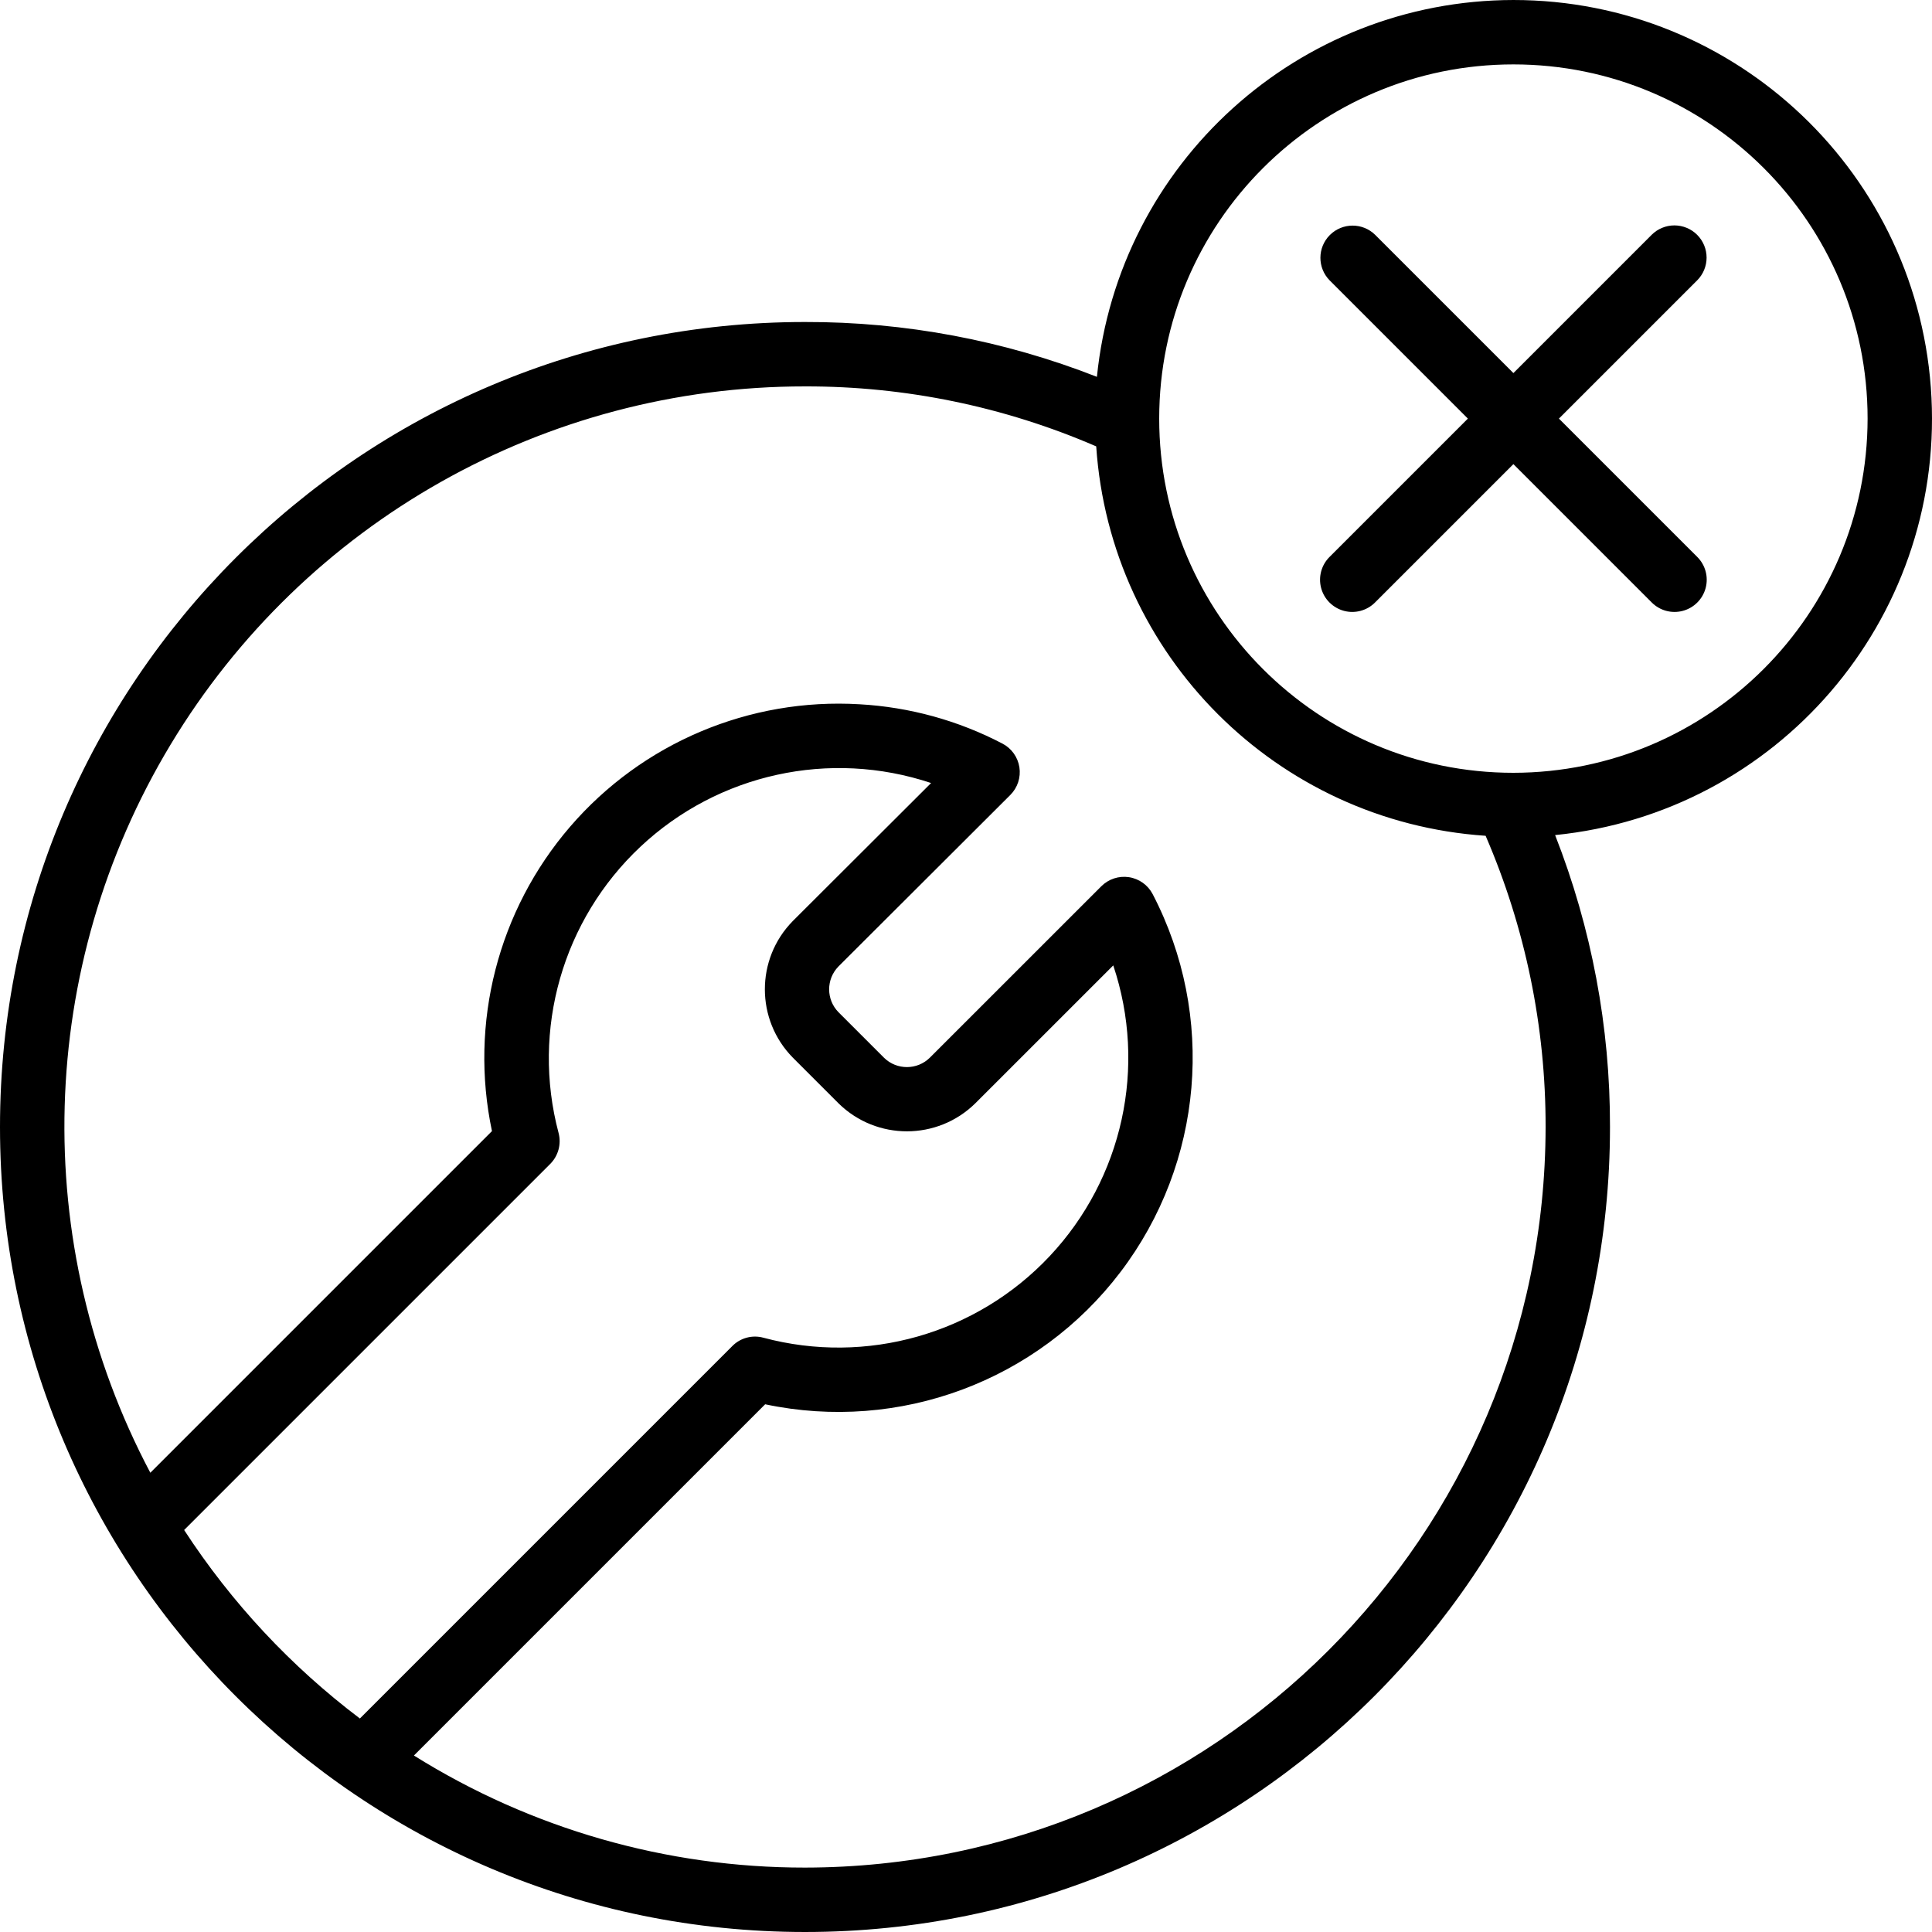
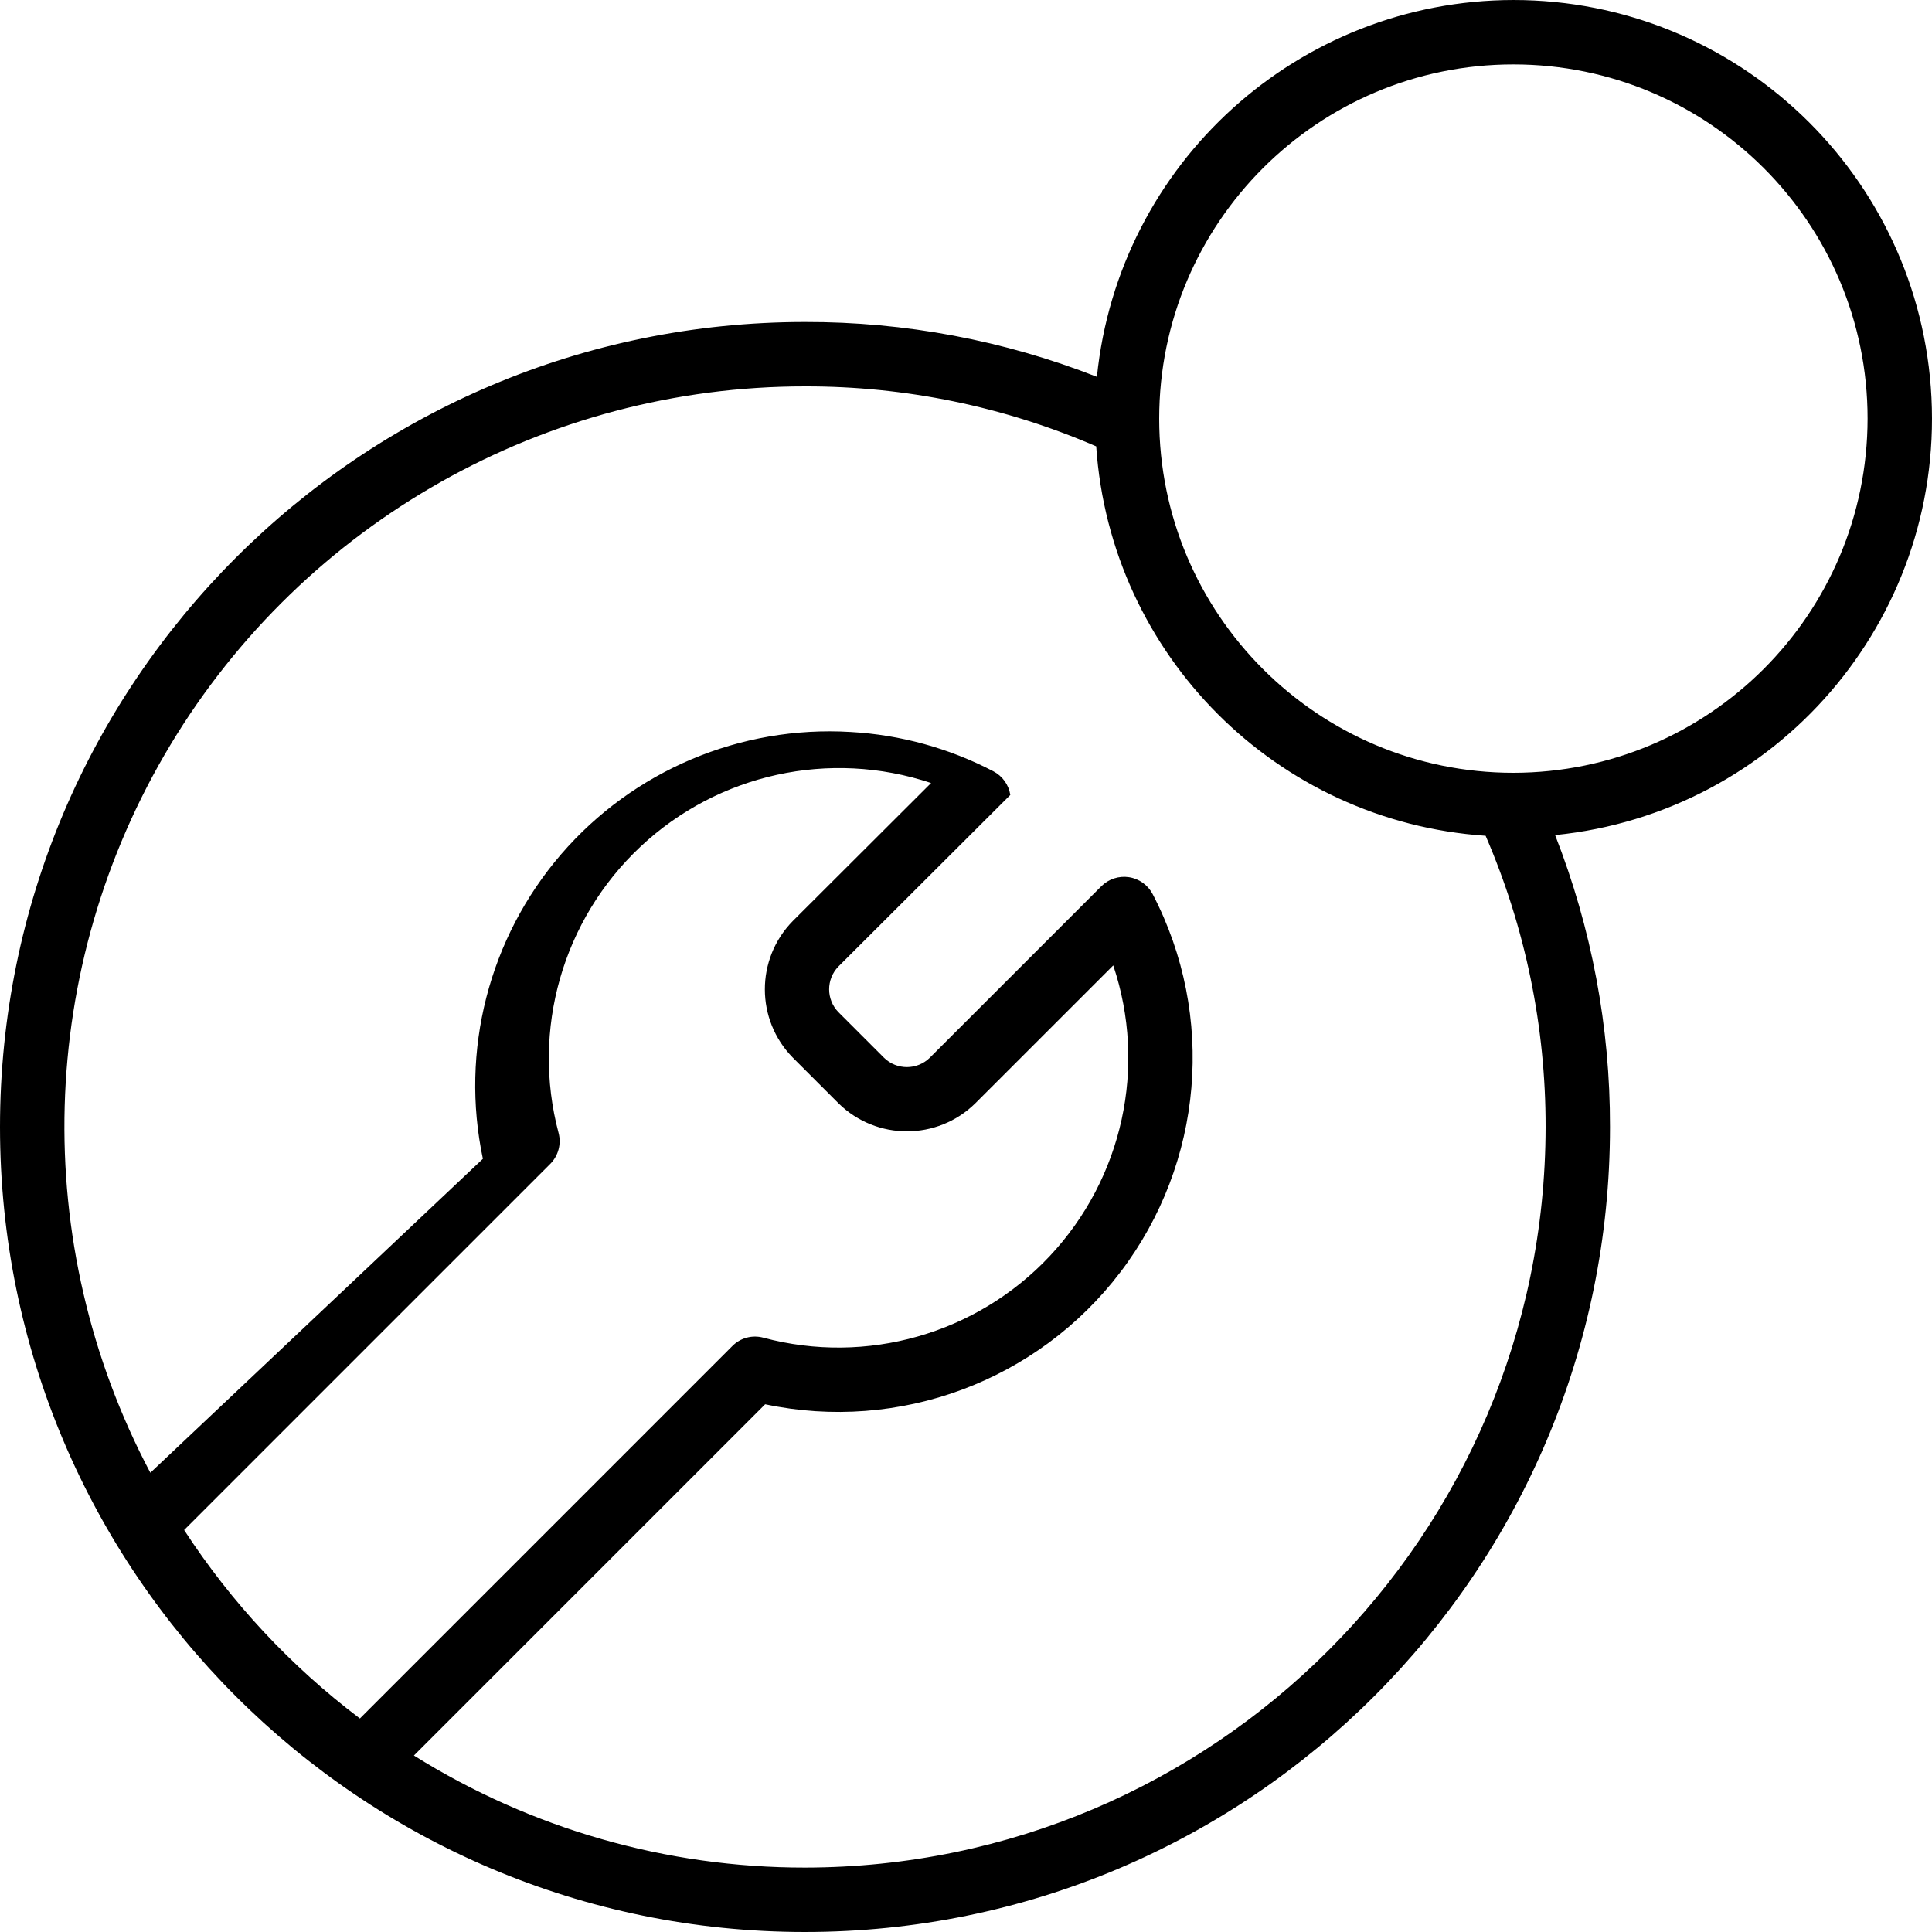
<svg xmlns="http://www.w3.org/2000/svg" version="1.1" id="Capa_1" x="0px" y="0px" viewBox="0 0 512.002 512.002" style="enable-background:new 0 0 512.002 512.002;" xml:space="preserve">
  <g>
    <g>
      <g>
-         <path d="M511.862,105.394c-2.95-59.04-51.681-105.395-110.795-105.393c-56.951,0.074-104.62,43.205-110.372,99.865 c-24.643-9.667-50.889-14.597-77.361-14.531C95.513,85.334,0,180.847,0,298.668s95.513,213.333,213.333,213.333 s213.333-95.513,213.333-213.333c0.057-26.471-4.877-52.716-14.542-77.36C470.945,215.416,514.812,164.435,511.862,105.394z M48.797,405.47l97.011-97.01c2.153-2.154,2.998-5.29,2.217-8.233c-7.261-27.34,1.068-56.46,21.688-75.826 c20.62-19.366,50.206-25.852,77.037-16.891l-36.675,36.6c-9.851,10.056-9.832,26.15,0.042,36.183l12.158,12.158 c10.06,9.834,26.138,9.816,36.175-0.042l36.575-36.567c9.001,26.83,2.526,56.436-16.853,77.059 c-19.379,20.623-48.526,28.925-75.864,21.608c-2.942-0.805-6.089,0.039-8.233,2.208l-98.701,98.701 C77.07,441.595,61.309,424.694,48.797,405.47z M213.333,494.934c-36.651,0.034-72.57-10.26-103.64-29.702l93.082-93.082 c35.529,7.51,72.204-6.143,94.172-35.06c21.968-28.916,25.289-67.909,8.528-100.124c-1.254-2.413-3.584-4.085-6.272-4.499 c-2.688-0.415-5.413,0.476-7.336,2.399l-45.449,45.434c-3.355,3.307-8.739,3.326-12.117,0.042l-12.083-12.083 c-3.299-3.355-3.318-8.73-0.042-12.108l45.567-45.475c1.926-1.923,2.821-4.649,2.407-7.339c-0.413-2.69-2.084-5.022-4.499-6.278 c-11.726-6.124-24.625-9.675-37.833-10.417c-29.235-1.751-57.612,10.244-76.726,32.434s-26.776,52.029-20.716,80.683 L39.84,390.295C7.661,329.476,9.701,256.244,45.216,197.311s99.311-94.949,168.118-94.91 c26.543-0.062,52.814,5.349,77.173,15.894c3.74,55.372,47.826,99.458,103.197,103.2c10.531,24.363,15.942,50.631,15.896,77.173 C409.48,407.013,321.679,494.814,213.333,494.934z M401.067,204.801c-51.841,0-93.867-42.026-93.867-93.867 s42.026-93.867,93.867-93.867c51.841,0,93.867,42.026,93.867,93.867C494.875,162.751,452.884,204.742,401.067,204.801z" />
-         <path d="M413.133,110.934l36.634-36.634c1.6-1.6,2.5-3.77,2.5-6.033c0-2.263-0.899-4.433-2.5-6.033 c-1.6-1.601-3.77-2.5-6.033-2.5s-4.433,0.899-6.033,2.5l-36.633,36.633l-36.634-36.633c-3.341-3.281-8.701-3.256-12.012,0.054 c-3.311,3.311-3.335,8.671-0.054,12.012L389,110.934l-36.634,36.634c-2.178,2.151-3.037,5.304-2.251,8.262 c0.786,2.958,3.097,5.269,6.055,6.055s6.111-0.073,8.262-2.251l36.634-36.633l36.634,36.634c2.151,2.178,5.304,3.037,8.262,2.251 c2.958-0.786,5.269-3.097,6.055-6.055s-0.073-6.111-2.251-8.262L413.133,110.934z" />
+         <path d="M511.862,105.394c-2.95-59.04-51.681-105.395-110.795-105.393c-56.951,0.074-104.62,43.205-110.372,99.865 c-24.643-9.667-50.889-14.597-77.361-14.531C95.513,85.334,0,180.847,0,298.668s95.513,213.333,213.333,213.333 s213.333-95.513,213.333-213.333c0.057-26.471-4.877-52.716-14.542-77.36C470.945,215.416,514.812,164.435,511.862,105.394z M48.797,405.47l97.011-97.01c2.153-2.154,2.998-5.29,2.217-8.233c-7.261-27.34,1.068-56.46,21.688-75.826 c20.62-19.366,50.206-25.852,77.037-16.891l-36.675,36.6c-9.851,10.056-9.832,26.15,0.042,36.183l12.158,12.158 c10.06,9.834,26.138,9.816,36.175-0.042l36.575-36.567c9.001,26.83,2.526,56.436-16.853,77.059 c-19.379,20.623-48.526,28.925-75.864,21.608c-2.942-0.805-6.089,0.039-8.233,2.208l-98.701,98.701 C77.07,441.595,61.309,424.694,48.797,405.47z M213.333,494.934c-36.651,0.034-72.57-10.26-103.64-29.702l93.082-93.082 c35.529,7.51,72.204-6.143,94.172-35.06c21.968-28.916,25.289-67.909,8.528-100.124c-1.254-2.413-3.584-4.085-6.272-4.499 c-2.688-0.415-5.413,0.476-7.336,2.399l-45.449,45.434c-3.355,3.307-8.739,3.326-12.117,0.042l-12.083-12.083 c-3.299-3.355-3.318-8.73-0.042-12.108l45.567-45.475c-0.413-2.69-2.084-5.022-4.499-6.278 c-11.726-6.124-24.625-9.675-37.833-10.417c-29.235-1.751-57.612,10.244-76.726,32.434s-26.776,52.029-20.716,80.683 L39.84,390.295C7.661,329.476,9.701,256.244,45.216,197.311s99.311-94.949,168.118-94.91 c26.543-0.062,52.814,5.349,77.173,15.894c3.74,55.372,47.826,99.458,103.197,103.2c10.531,24.363,15.942,50.631,15.896,77.173 C409.48,407.013,321.679,494.814,213.333,494.934z M401.067,204.801c-51.841,0-93.867-42.026-93.867-93.867 s42.026-93.867,93.867-93.867c51.841,0,93.867,42.026,93.867,93.867C494.875,162.751,452.884,204.742,401.067,204.801z" />
      </g>
    </g>
  </g>
  <g> </g>
  <g> </g>
  <g> </g>
  <g> </g>
  <g> </g>
  <g> </g>
  <g> </g>
  <g> </g>
  <g> </g>
  <g> </g>
  <g> </g>
  <g> </g>
  <g> </g>
  <g> </g>
  <g> </g>
</svg>